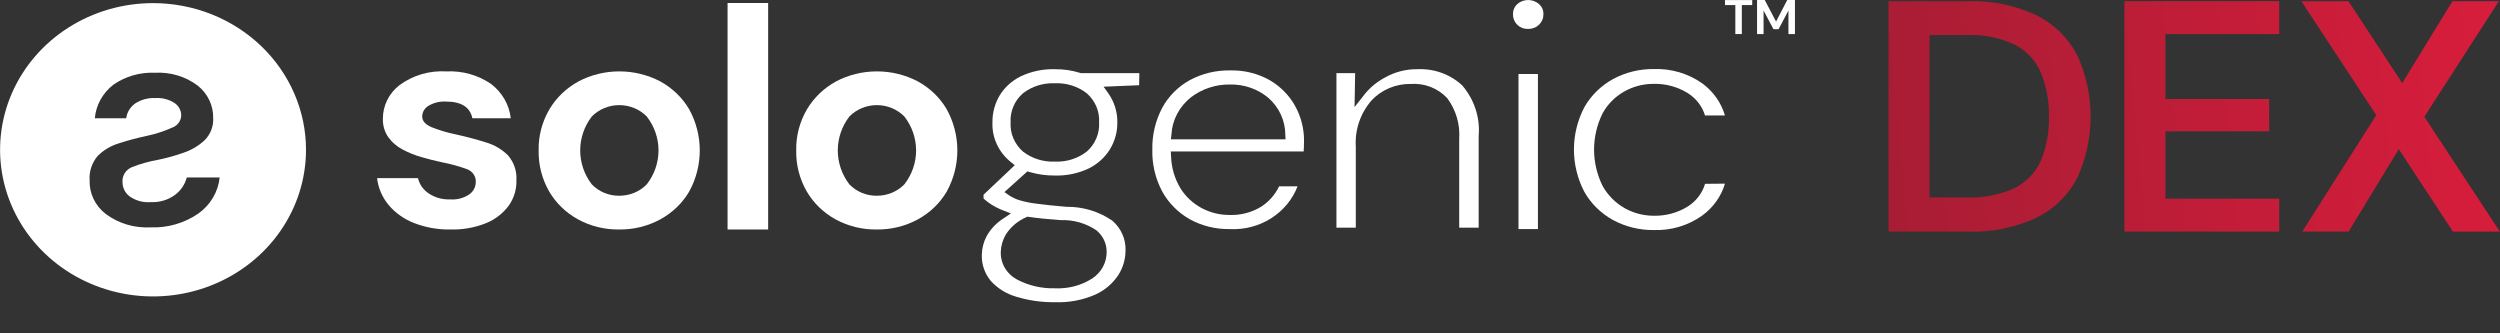
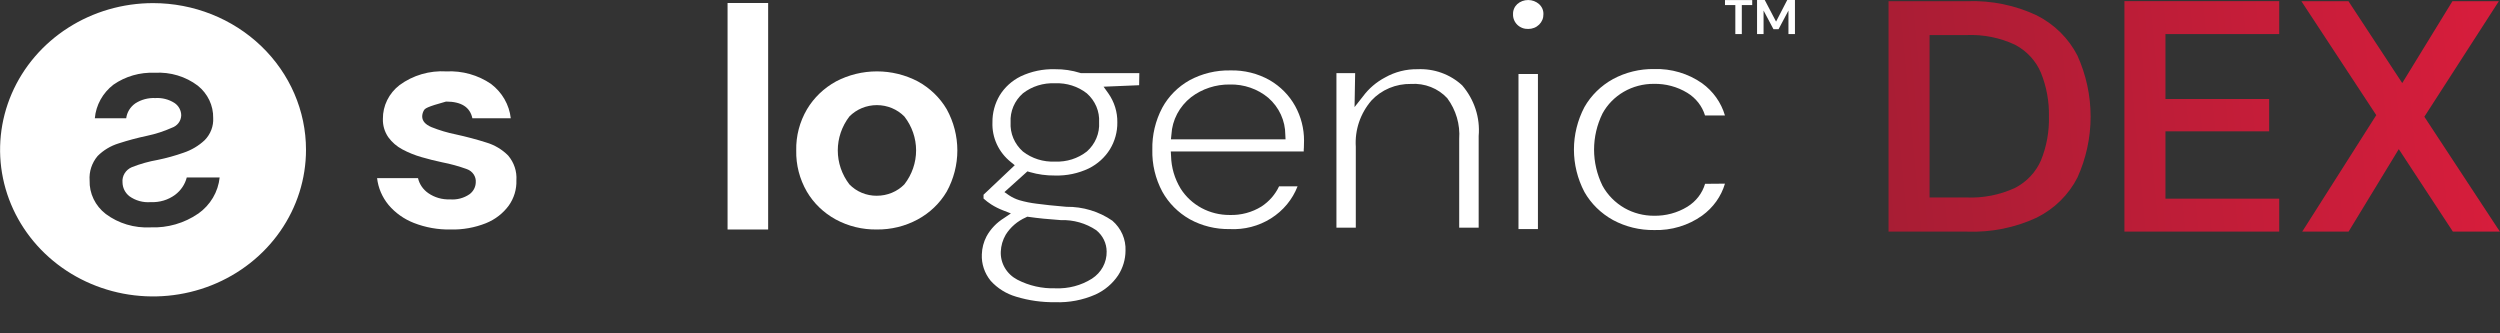
<svg xmlns="http://www.w3.org/2000/svg" width="150" height="20" viewBox="0 0 150 20" fill="none">
  <rect x="0" y="0" width="150" height="20" fill="#333333" stroke="none" />
  <g clip-path="url(#clip0_179_1133)">
    <path d="M9.182 0.187C7.367 0.187 5.593 0.703 4.084 1.67C2.574 2.637 1.398 4.011 0.703 5.619C0.009 7.227 -0.173 8.996 0.181 10.703C0.535 12.41 1.409 13.978 2.693 15.209C3.976 16.439 5.612 17.277 7.392 17.617C9.172 17.956 11.017 17.782 12.694 17.116C14.371 16.45 15.805 15.322 16.813 13.875C17.822 12.428 18.36 10.727 18.36 8.987C18.36 6.653 17.393 4.415 15.672 2.765C13.951 1.114 11.616 0.187 9.182 0.187ZM11.888 12.82C11.058 13.392 10.052 13.682 9.031 13.642C8.064 13.693 7.111 13.408 6.347 12.839C6.033 12.598 5.783 12.291 5.615 11.941C5.446 11.591 5.365 11.209 5.377 10.824C5.338 10.295 5.51 9.772 5.858 9.36C6.206 9.011 6.641 8.75 7.121 8.603C7.681 8.421 8.25 8.269 8.827 8.147C9.339 8.039 9.836 7.878 10.311 7.666C10.47 7.612 10.609 7.513 10.709 7.383C10.809 7.252 10.866 7.096 10.873 6.934C10.875 6.786 10.839 6.639 10.768 6.507C10.698 6.375 10.595 6.262 10.468 6.177C10.13 5.962 9.728 5.858 9.324 5.883C8.896 5.862 8.472 5.974 8.117 6.204C7.967 6.309 7.842 6.443 7.748 6.596C7.655 6.749 7.595 6.919 7.572 7.096H5.69C5.723 6.705 5.84 6.324 6.032 5.977C6.224 5.631 6.487 5.325 6.806 5.08C7.525 4.579 8.4 4.327 9.287 4.366C10.218 4.311 11.138 4.587 11.87 5.142C12.164 5.378 12.399 5.675 12.559 6.009C12.718 6.344 12.798 6.709 12.791 7.077C12.805 7.32 12.767 7.562 12.68 7.791C12.593 8.019 12.458 8.228 12.285 8.406C11.924 8.746 11.489 9.005 11.011 9.164C10.509 9.341 9.994 9.484 9.471 9.592C8.937 9.685 8.415 9.832 7.913 10.029C7.731 10.106 7.578 10.236 7.477 10.401C7.376 10.566 7.332 10.757 7.351 10.947C7.353 11.104 7.39 11.259 7.46 11.4C7.53 11.542 7.631 11.667 7.756 11.768C8.125 12.037 8.585 12.165 9.047 12.127C9.572 12.152 10.089 11.997 10.505 11.69C10.854 11.428 11.101 11.06 11.206 10.647H13.179C13.135 11.075 12.998 11.49 12.776 11.865C12.554 12.239 12.253 12.565 11.892 12.82H11.888Z" fill="white" />
-     <path d="M27.04 13.77C26.284 13.784 25.532 13.651 24.832 13.377C24.237 13.144 23.713 12.771 23.31 12.292C22.929 11.829 22.692 11.272 22.625 10.686H25.08C25.163 11.05 25.383 11.371 25.698 11.589C26.076 11.851 26.535 11.983 27.001 11.963C27.417 11.997 27.832 11.887 28.172 11.653C28.286 11.569 28.378 11.461 28.443 11.338C28.508 11.215 28.543 11.08 28.546 10.942C28.56 10.772 28.515 10.603 28.419 10.46C28.322 10.316 28.18 10.207 28.014 10.148C27.531 9.973 27.035 9.836 26.529 9.738C26.123 9.653 25.71 9.55 25.292 9.428C24.892 9.314 24.506 9.158 24.141 8.963C23.806 8.785 23.517 8.535 23.298 8.233C23.074 7.907 22.96 7.521 22.974 7.13C22.97 6.742 23.058 6.358 23.231 6.007C23.404 5.657 23.658 5.348 23.974 5.105C24.776 4.515 25.774 4.223 26.783 4.284C27.737 4.237 28.679 4.501 29.457 5.032C29.789 5.283 30.065 5.595 30.269 5.949C30.473 6.304 30.602 6.694 30.646 7.097H28.343C28.203 6.429 27.677 6.094 26.763 6.094C26.392 6.071 26.023 6.161 25.707 6.349C25.594 6.416 25.5 6.51 25.434 6.622C25.369 6.733 25.334 6.859 25.332 6.987C25.332 7.255 25.516 7.468 25.884 7.626C26.357 7.816 26.848 7.963 27.349 8.064C28.009 8.21 28.615 8.371 29.167 8.547C29.671 8.695 30.127 8.966 30.489 9.332C30.845 9.75 31.021 10.281 30.984 10.819C31.003 11.357 30.843 11.887 30.527 12.333C30.184 12.803 29.709 13.17 29.157 13.392C28.487 13.659 27.765 13.788 27.04 13.77Z" fill="white" />
-     <path d="M37.152 13.769C36.289 13.782 35.439 13.574 34.688 13.167C33.964 12.771 33.365 12.194 32.956 11.498C32.52 10.742 32.3 9.889 32.319 9.026C32.3 8.161 32.524 7.308 32.967 6.554C33.381 5.859 33.982 5.282 34.708 4.885C35.46 4.49 36.304 4.283 37.162 4.283C38.02 4.283 38.865 4.49 39.617 4.885C40.341 5.281 40.94 5.858 41.349 6.554C41.768 7.316 41.986 8.165 41.986 9.026C41.986 9.887 41.768 10.736 41.349 11.498C40.938 12.196 40.336 12.773 39.608 13.167C38.859 13.572 38.011 13.78 37.152 13.769ZM37.152 11.744C37.462 11.745 37.769 11.685 38.054 11.568C38.339 11.45 38.596 11.277 38.807 11.06C39.264 10.472 39.511 9.758 39.511 9.025C39.511 8.292 39.264 7.579 38.807 6.991C38.596 6.775 38.34 6.603 38.056 6.485C37.772 6.368 37.466 6.307 37.157 6.307C36.847 6.307 36.542 6.368 36.258 6.485C35.974 6.603 35.718 6.775 35.506 6.991C35.055 7.581 34.812 8.294 34.812 9.025C34.812 9.757 35.055 10.47 35.506 11.06C35.716 11.277 35.97 11.451 36.254 11.569C36.537 11.687 36.843 11.747 37.152 11.745V11.744Z" fill="white" />
+     <path d="M27.04 13.77C26.284 13.784 25.532 13.651 24.832 13.377C24.237 13.144 23.713 12.771 23.31 12.292C22.929 11.829 22.692 11.272 22.625 10.686H25.08C25.163 11.05 25.383 11.371 25.698 11.589C26.076 11.851 26.535 11.983 27.001 11.963C27.417 11.997 27.832 11.887 28.172 11.653C28.286 11.569 28.378 11.461 28.443 11.338C28.508 11.215 28.543 11.08 28.546 10.942C28.56 10.772 28.515 10.603 28.419 10.46C28.322 10.316 28.18 10.207 28.014 10.148C27.531 9.973 27.035 9.836 26.529 9.738C26.123 9.653 25.71 9.55 25.292 9.428C24.892 9.314 24.506 9.158 24.141 8.963C23.806 8.785 23.517 8.535 23.298 8.233C23.074 7.907 22.96 7.521 22.974 7.13C22.97 6.742 23.058 6.358 23.231 6.007C23.404 5.657 23.658 5.348 23.974 5.105C24.776 4.515 25.774 4.223 26.783 4.284C27.737 4.237 28.679 4.501 29.457 5.032C29.789 5.283 30.065 5.595 30.269 5.949C30.473 6.304 30.602 6.694 30.646 7.097H28.343C28.203 6.429 27.677 6.094 26.763 6.094C25.594 6.416 25.5 6.51 25.434 6.622C25.369 6.733 25.334 6.859 25.332 6.987C25.332 7.255 25.516 7.468 25.884 7.626C26.357 7.816 26.848 7.963 27.349 8.064C28.009 8.21 28.615 8.371 29.167 8.547C29.671 8.695 30.127 8.966 30.489 9.332C30.845 9.75 31.021 10.281 30.984 10.819C31.003 11.357 30.843 11.887 30.527 12.333C30.184 12.803 29.709 13.17 29.157 13.392C28.487 13.659 27.765 13.788 27.04 13.77Z" fill="white" />
    <path d="M43.654 13.77V0.18H46.089V13.77H43.654Z" fill="white" />
    <path d="M52.607 13.769C51.744 13.782 50.894 13.574 50.143 13.167C49.419 12.771 48.82 12.194 48.411 11.498C47.974 10.742 47.755 9.889 47.774 9.026C47.755 8.161 47.978 7.308 48.421 6.554C48.835 5.859 49.437 5.282 50.162 4.885C50.914 4.49 51.759 4.283 52.617 4.283C53.475 4.283 54.319 4.49 55.072 4.885C55.795 5.281 56.394 5.858 56.803 6.554C57.222 7.316 57.441 8.165 57.441 9.026C57.441 9.887 57.222 10.736 56.803 11.498C56.392 12.196 55.79 12.773 55.062 13.167C54.313 13.572 53.466 13.78 52.607 13.769ZM52.607 11.744C52.917 11.745 53.224 11.685 53.509 11.568C53.794 11.45 54.051 11.277 54.263 11.06C54.719 10.472 54.966 9.758 54.966 9.025C54.966 8.292 54.719 7.579 54.263 6.991C54.051 6.775 53.795 6.603 53.511 6.485C53.227 6.368 52.921 6.307 52.612 6.307C52.303 6.307 51.997 6.368 51.713 6.485C51.429 6.603 51.173 6.775 50.961 6.991C50.51 7.581 50.267 8.294 50.267 9.025C50.267 9.757 50.51 10.47 50.961 11.06C51.171 11.277 51.425 11.451 51.709 11.569C51.992 11.687 52.298 11.747 52.607 11.745V11.744Z" fill="white" />
    <path d="M68.36 4.388H64.849L64.806 4.374C64.32 4.221 63.812 4.147 63.301 4.153C62.588 4.132 61.88 4.279 61.24 4.582C60.716 4.841 60.279 5.237 59.98 5.725C59.689 6.217 59.539 6.775 59.547 7.341C59.529 7.794 59.619 8.244 59.811 8.658C60.003 9.072 60.293 9.438 60.656 9.727L60.885 9.913L59.012 11.683V11.912C59.156 12.042 59.31 12.16 59.474 12.266C59.699 12.409 59.939 12.529 60.19 12.625L60.653 12.805L60.244 13.082C59.8 13.356 59.437 13.735 59.191 14.183C59.017 14.518 58.921 14.886 58.91 15.261C58.883 15.833 59.072 16.396 59.44 16.847C59.845 17.298 60.376 17.629 60.97 17.802C61.727 18.032 62.517 18.144 63.311 18.132C64.144 18.163 64.972 18.005 65.729 17.671C66.287 17.416 66.758 17.015 67.091 16.516C67.376 16.074 67.528 15.565 67.531 15.045C67.546 14.707 67.483 14.371 67.347 14.059C67.21 13.748 67.004 13.469 66.742 13.242C65.94 12.688 64.974 12.395 63.985 12.408H63.981C63.215 12.342 62.612 12.28 62.187 12.22C61.843 12.179 61.502 12.11 61.169 12.014C60.942 11.945 60.727 11.843 60.533 11.712L60.265 11.525L61.645 10.282L61.799 10.328C62.282 10.468 62.785 10.536 63.289 10.531C63.998 10.553 64.701 10.405 65.335 10.102C65.858 9.84 66.295 9.443 66.597 8.957C66.894 8.468 67.047 7.911 67.04 7.346C67.051 6.722 66.861 6.111 66.496 5.595L66.215 5.202L68.348 5.113L68.36 4.388ZM61.557 13.042L61.638 13.001L61.731 13.014C62.268 13.091 62.913 13.157 63.649 13.207C64.408 13.181 65.156 13.394 65.777 13.813C65.971 13.971 66.128 14.167 66.235 14.388C66.343 14.61 66.398 14.851 66.399 15.095C66.405 15.415 66.328 15.731 66.174 16.015C66.02 16.298 65.795 16.54 65.518 16.719C64.869 17.129 64.102 17.331 63.325 17.298C62.53 17.323 61.741 17.145 61.041 16.782C60.728 16.618 60.468 16.374 60.293 16.076C60.117 15.777 60.032 15.438 60.047 15.096C60.061 14.742 60.163 14.395 60.342 14.085C60.628 13.627 61.051 13.264 61.557 13.042ZM65.209 9.091C64.673 9.511 63.994 9.726 63.302 9.695C62.604 9.728 61.917 9.513 61.374 9.091C61.124 8.869 60.928 8.596 60.8 8.293C60.672 7.989 60.617 7.662 60.636 7.336C60.618 7.012 60.675 6.689 60.802 6.389C60.93 6.088 61.125 5.819 61.374 5.6C61.917 5.178 62.604 4.964 63.302 4.997C63.993 4.966 64.673 5.181 65.209 5.6C65.458 5.819 65.653 6.089 65.781 6.389C65.908 6.689 65.965 7.012 65.946 7.336C65.966 7.663 65.911 7.99 65.783 8.294C65.656 8.598 65.459 8.871 65.208 9.093L65.209 9.091Z" fill="white" />
    <path d="M77.71 6.363C77.357 5.724 76.831 5.189 76.186 4.813C75.472 4.408 74.653 4.204 73.823 4.225C72.965 4.207 72.119 4.412 71.372 4.816C70.674 5.208 70.106 5.782 69.733 6.47C69.323 7.249 69.12 8.112 69.14 8.984C69.118 9.86 69.324 10.727 69.742 11.506C70.121 12.189 70.689 12.759 71.383 13.153C72.112 13.555 72.942 13.759 73.782 13.745C74.658 13.79 75.525 13.566 76.258 13.104C76.991 12.643 77.55 11.968 77.854 11.18H76.744C76.516 11.668 76.151 12.087 75.69 12.389C75.123 12.742 74.457 12.92 73.781 12.899C73.19 12.902 72.608 12.758 72.092 12.481C71.577 12.203 71.145 11.802 70.839 11.317C70.478 10.724 70.28 10.053 70.264 9.366L70.248 9.089H78.224C78.224 9.005 78.224 8.928 78.233 8.856C78.238 8.716 78.242 8.577 78.242 8.444C78.246 7.719 78.063 7.004 77.71 6.363ZM70.256 8.359L70.286 8.069C70.309 7.637 70.427 7.216 70.63 6.83C70.834 6.445 71.119 6.105 71.467 5.831C72.125 5.33 72.943 5.061 73.782 5.07C74.632 5.048 75.46 5.334 76.1 5.87C76.421 6.151 76.677 6.493 76.852 6.874C77.027 7.255 77.118 7.667 77.119 8.084L77.132 8.359H70.256Z" fill="white" />
    <path d="M87.73 5.121C87.377 4.793 86.957 4.538 86.497 4.371C86.037 4.204 85.546 4.13 85.054 4.153C84.372 4.142 83.7 4.312 83.112 4.644C82.584 4.921 82.129 5.31 81.78 5.781L81.273 6.424L81.309 4.387H80.186V13.66H81.348V8.806C81.283 7.801 81.617 6.81 82.284 6.033C82.582 5.712 82.949 5.456 83.359 5.284C83.77 5.112 84.215 5.028 84.663 5.036C85.069 5.01 85.476 5.074 85.853 5.222C86.229 5.37 86.565 5.599 86.835 5.891C87.361 6.602 87.614 7.466 87.552 8.336V13.66H88.72V8.16C88.816 7.062 88.461 5.972 87.73 5.121Z" fill="white" />
    <path d="M92.341 0.244C92.163 0.088 91.93 0.001 91.689 0.001C91.447 0.001 91.215 0.088 91.037 0.244C90.953 0.323 90.886 0.417 90.843 0.521C90.799 0.625 90.778 0.737 90.782 0.849C90.777 0.967 90.798 1.084 90.842 1.194C90.886 1.303 90.953 1.403 91.039 1.487C91.124 1.57 91.227 1.635 91.34 1.678C91.453 1.721 91.574 1.741 91.695 1.737C91.816 1.738 91.936 1.715 92.048 1.671C92.16 1.627 92.262 1.561 92.347 1.478C92.431 1.395 92.498 1.297 92.543 1.189C92.587 1.081 92.608 0.965 92.605 0.849C92.609 0.736 92.587 0.624 92.542 0.519C92.496 0.415 92.428 0.321 92.341 0.244ZM91.109 4.44V13.745H92.276V4.44H91.109Z" fill="white" />
    <path d="M102.304 11.029C102.137 11.598 101.758 12.088 101.239 12.406C100.639 12.772 99.94 12.959 99.23 12.945C98.613 12.945 98.008 12.788 97.477 12.488C96.913 12.165 96.453 11.699 96.148 11.141C95.817 10.464 95.644 9.725 95.644 8.977C95.644 8.229 95.817 7.49 96.148 6.813C96.441 6.273 96.883 5.821 97.427 5.506C97.97 5.192 98.594 5.027 99.229 5.031C99.939 5.017 100.638 5.204 101.238 5.57C101.753 5.883 102.13 6.366 102.301 6.927H103.496C103.271 6.154 102.787 5.472 102.118 4.99C101.286 4.409 100.277 4.111 99.249 4.142C98.385 4.13 97.534 4.337 96.781 4.744C96.058 5.142 95.464 5.725 95.065 6.426C94.651 7.216 94.436 8.088 94.436 8.973C94.436 9.857 94.651 10.729 95.065 11.519C95.464 12.221 96.058 12.803 96.781 13.202C97.534 13.608 98.385 13.815 99.249 13.803C100.282 13.834 101.296 13.529 102.126 12.938C102.79 12.459 103.272 11.785 103.498 11.019L102.304 11.029Z" fill="white" />
    <path d="M104.12 2.043V0.304H103.499V0.004H105.133V0.304H104.509V2.046L104.12 2.043Z" fill="white" />
    <path d="M105.423 2.042V-0H105.885L106.564 1.296L107.234 -0H107.697V2.042H107.307V0.633L106.714 1.751H106.407L105.814 0.633V2.042H105.423Z" fill="white" />
    <path fill-rule="evenodd" clip-rule="evenodd" d="M122.2 0.92C120.91 0.313 119.483 0.022 118.046 0.071H113.312V13.898H118.046C119.482 13.948 120.908 13.66 122.2 13.059C123.263 12.529 124.12 11.687 124.646 10.654C125.168 9.499 125.437 8.254 125.437 6.995C125.437 5.736 125.168 4.49 124.646 3.335C124.118 2.302 123.262 1.456 122.2 0.92ZM115.774 2.104H117.965C118.984 2.057 120 2.259 120.915 2.691C121.612 3.064 122.155 3.653 122.455 4.362C122.794 5.204 122.957 6.101 122.936 7.004C122.958 7.9 122.795 8.792 122.456 9.627C122.151 10.326 121.608 10.905 120.916 11.268C119.998 11.695 118.984 11.894 117.965 11.848H115.774V2.104ZM127.629 0.068H127.465V13.896H136.753V11.92H129.928V7.88H136.15V5.941H129.928V2.044H136.753V0.068H127.629ZM145.461 7.004L149.835 13.658L149.998 13.898H147.174L147.126 13.825L143.927 8.948L140.962 13.82L140.914 13.898H138.132L138.284 13.66L142.576 6.908L138.24 0.312L138.082 0.071H140.906L140.955 0.145L144.134 4.984L147.099 0.149L147.146 0.072H149.931L149.776 0.312L145.461 7.004Z" fill="url(#paint0_linear_179_1133)" />
  </g>
  <defs>
    <linearGradient id="paint0_linear_179_1133" x1="149.998" y1="0.066" x2="112.335" y2="3.654" gradientUnits="userSpaceOnUse">
      <stop stop-color="#D81D3C" />
      <stop offset="1" stop-color="#A81D34" />
    </linearGradient>
    <clipPath id="clip0_179_1133">
      <rect width="150" height="19.251" fill="white" />
    </clipPath>
  </defs>
</svg>